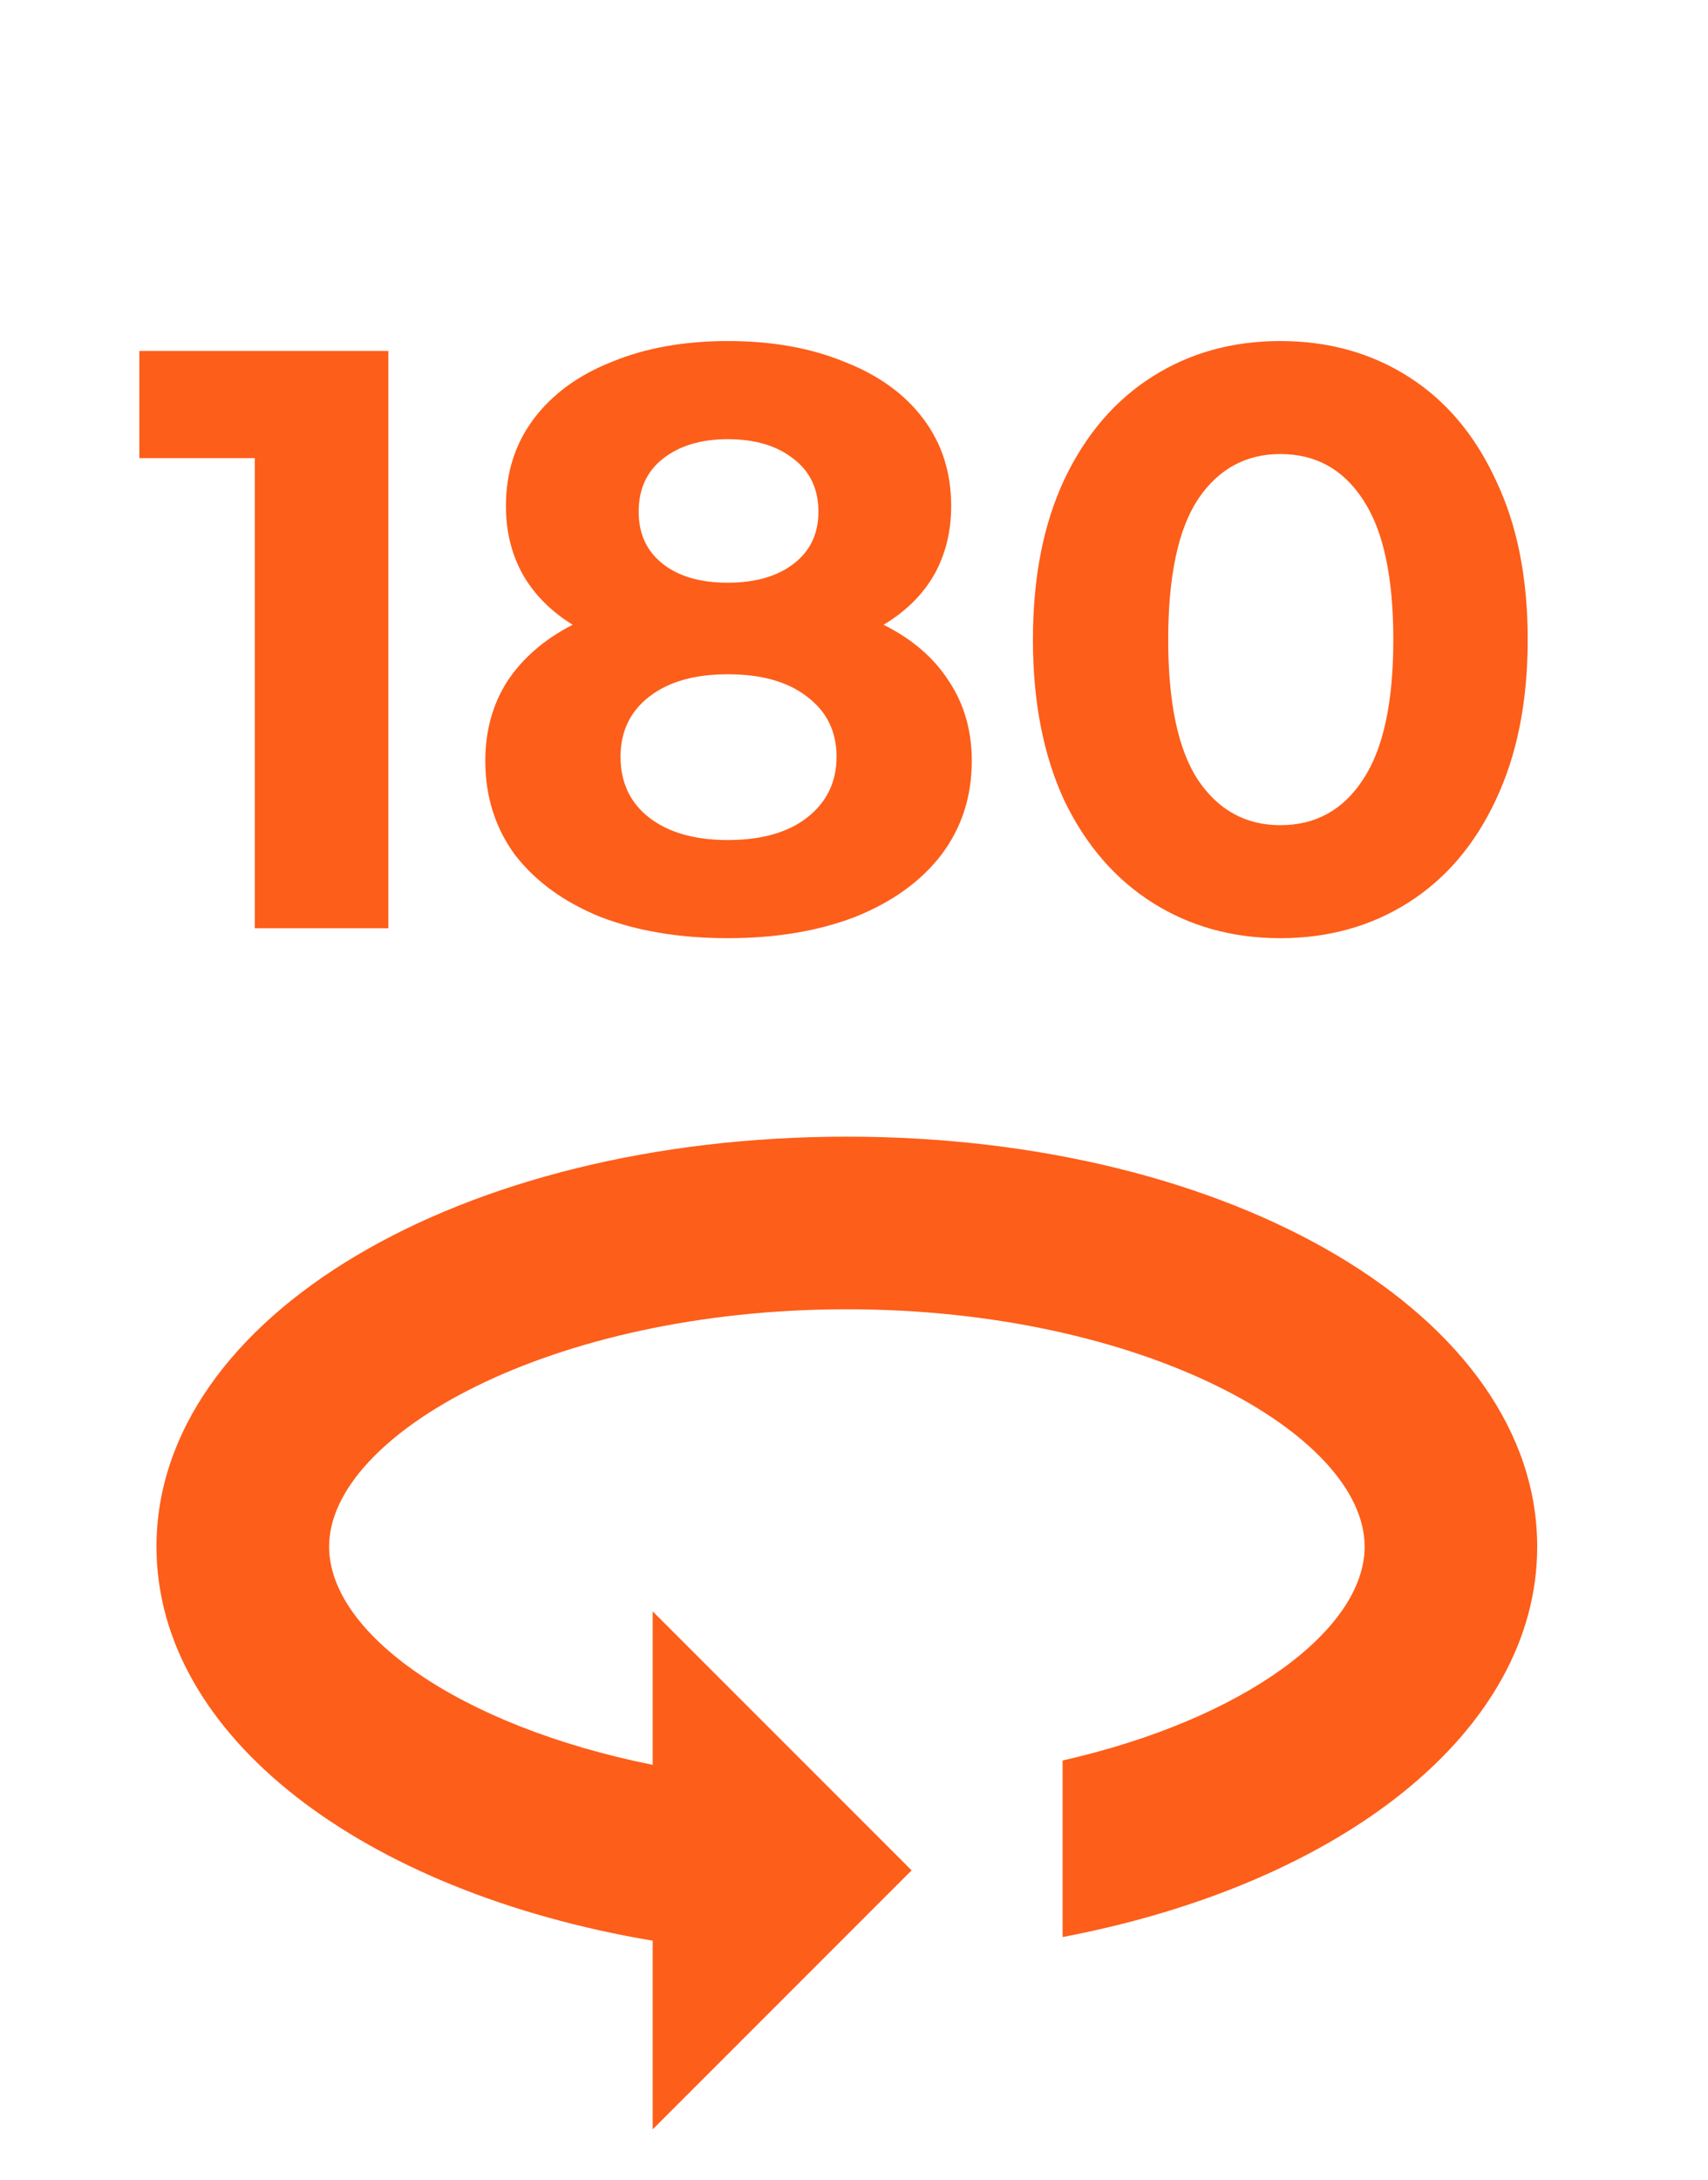
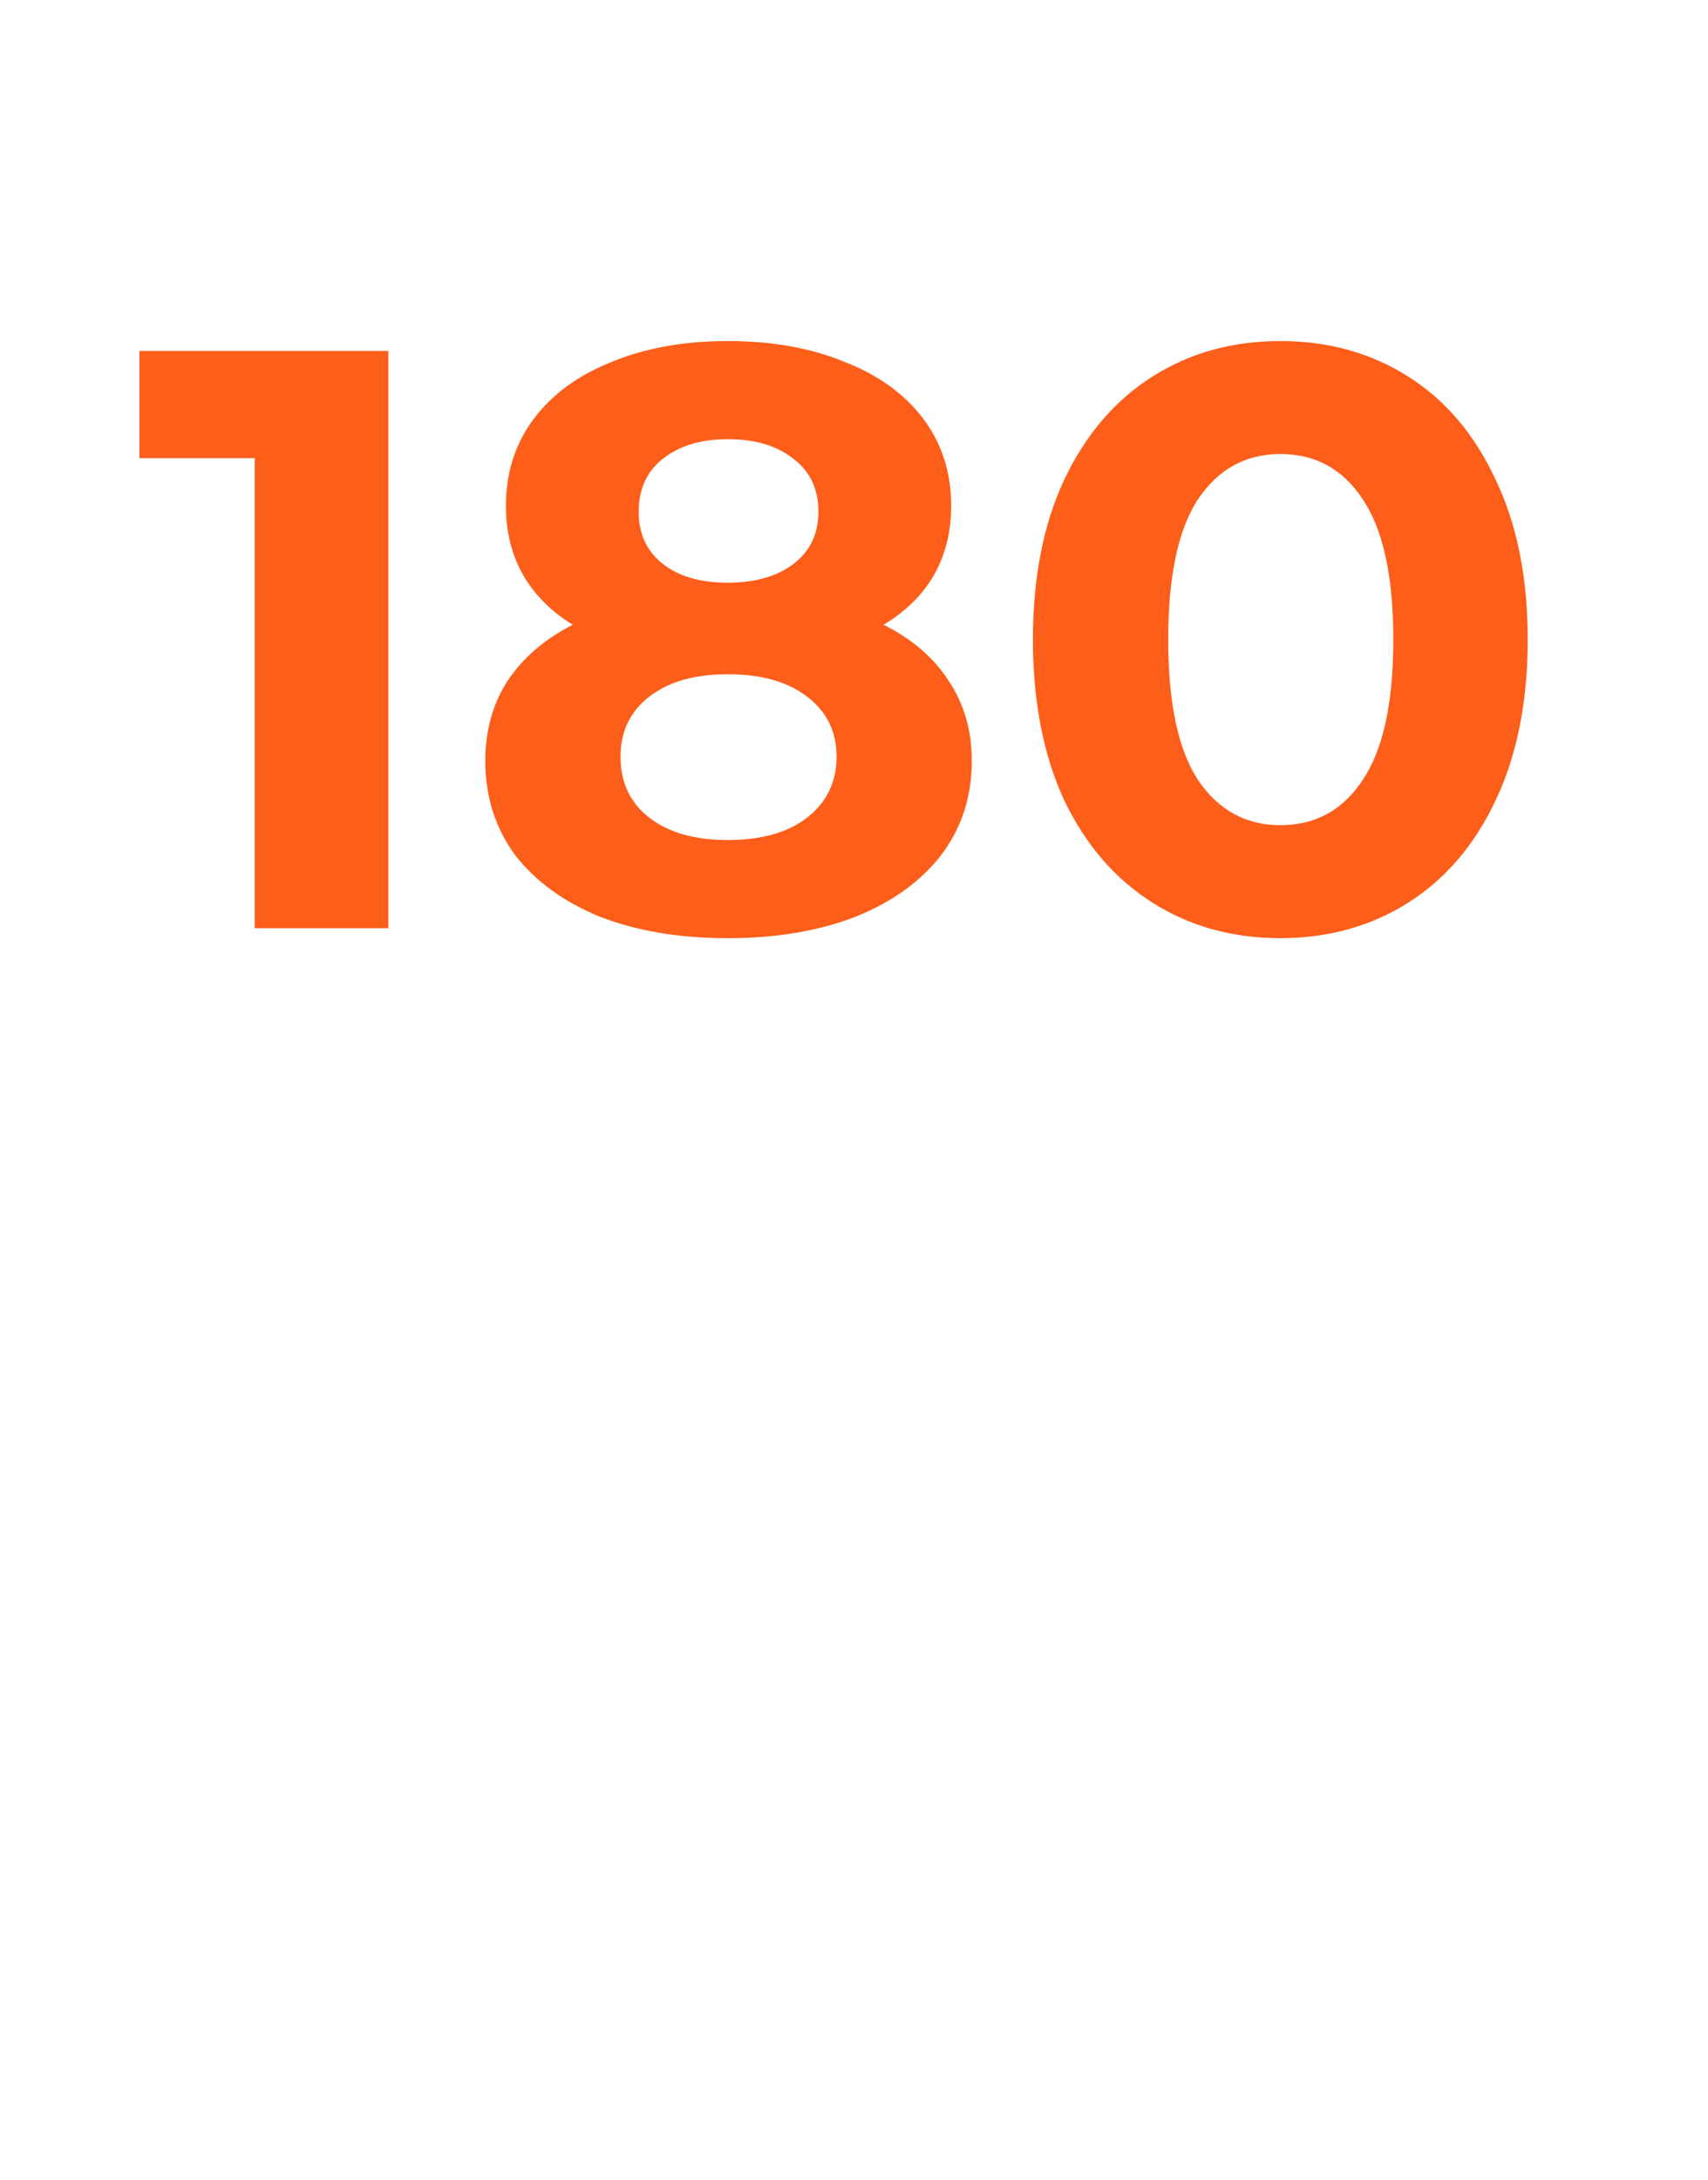
<svg xmlns="http://www.w3.org/2000/svg" width="29" height="37" viewBox="0 0 29 37" fill="none">
-   <path d="M14.379 19.294C7.808 19.294 2.657 22.352 2.657 26.253C2.657 29.473 6.163 32.114 11.082 32.942V36.144L15.478 31.748L11.082 27.352V29.957C7.785 29.294 5.588 27.719 5.588 26.253C5.588 24.352 9.346 22.224 14.379 22.224C19.412 22.224 23.17 24.352 23.17 26.253C23.17 27.656 21.13 29.184 18.042 29.883V32.88C22.767 31.982 26.1 29.392 26.1 26.254C26.1 22.353 20.95 19.294 14.379 19.294L14.379 19.294Z" fill="#FD5E1A" />
-   <path d="M6.594 5.957V15.757H4.326V7.777H2.366V5.957H6.594ZM15.002 10.605C15.488 10.848 15.856 11.165 16.108 11.557C16.37 11.949 16.5 12.402 16.5 12.915C16.5 13.521 16.328 14.053 15.982 14.511C15.637 14.959 15.152 15.309 14.526 15.561C13.901 15.803 13.178 15.925 12.356 15.925C11.535 15.925 10.812 15.803 10.186 15.561C9.57 15.309 9.09 14.959 8.744 14.511C8.408 14.053 8.24 13.521 8.24 12.915C8.24 12.402 8.366 11.949 8.618 11.557C8.88 11.165 9.248 10.848 9.724 10.605C9.36 10.381 9.08 10.101 8.884 9.765C8.688 9.419 8.59 9.027 8.59 8.589C8.59 8.02 8.749 7.525 9.066 7.105C9.384 6.685 9.827 6.363 10.396 6.139C10.966 5.905 11.619 5.789 12.356 5.789C13.103 5.789 13.761 5.905 14.33 6.139C14.909 6.363 15.357 6.685 15.674 7.105C15.992 7.525 16.15 8.02 16.15 8.589C16.15 9.027 16.052 9.419 15.856 9.765C15.66 10.101 15.376 10.381 15.002 10.605ZM12.356 7.455C11.899 7.455 11.53 7.567 11.25 7.791C10.98 8.005 10.844 8.304 10.844 8.687C10.844 9.06 10.98 9.354 11.25 9.569C11.521 9.784 11.89 9.891 12.356 9.891C12.823 9.891 13.196 9.784 13.476 9.569C13.756 9.354 13.896 9.06 13.896 8.687C13.896 8.304 13.756 8.005 13.476 7.791C13.196 7.567 12.823 7.455 12.356 7.455ZM12.356 14.259C12.926 14.259 13.374 14.133 13.7 13.881C14.036 13.62 14.204 13.274 14.204 12.845C14.204 12.415 14.036 12.075 13.7 11.823C13.374 11.571 12.926 11.445 12.356 11.445C11.796 11.445 11.353 11.571 11.026 11.823C10.7 12.075 10.536 12.415 10.536 12.845C10.536 13.284 10.7 13.629 11.026 13.881C11.353 14.133 11.796 14.259 12.356 14.259ZM21.739 15.925C20.927 15.925 20.203 15.724 19.569 15.323C18.934 14.921 18.434 14.343 18.07 13.587C17.716 12.822 17.538 11.912 17.538 10.857C17.538 9.802 17.716 8.897 18.07 8.141C18.434 7.375 18.934 6.792 19.569 6.391C20.203 5.989 20.927 5.789 21.739 5.789C22.551 5.789 23.274 5.989 23.909 6.391C24.543 6.792 25.038 7.375 25.393 8.141C25.757 8.897 25.939 9.802 25.939 10.857C25.939 11.912 25.757 12.822 25.393 13.587C25.038 14.343 24.543 14.921 23.909 15.323C23.274 15.724 22.551 15.925 21.739 15.925ZM21.739 14.007C22.336 14.007 22.803 13.75 23.139 13.237C23.484 12.723 23.657 11.93 23.657 10.857C23.657 9.784 23.484 8.99 23.139 8.477C22.803 7.963 22.336 7.707 21.739 7.707C21.151 7.707 20.684 7.963 20.339 8.477C20.003 8.99 19.835 9.784 19.835 10.857C19.835 11.93 20.003 12.723 20.339 13.237C20.684 13.75 21.151 14.007 21.739 14.007Z" fill="#FD5E1A" />
+   <path d="M6.594 5.957V15.757H4.326V7.777H2.366V5.957H6.594ZM15.002 10.605C15.488 10.848 15.856 11.165 16.108 11.557C16.37 11.949 16.5 12.402 16.5 12.915C16.5 13.521 16.328 14.053 15.982 14.511C15.637 14.959 15.152 15.309 14.526 15.561C13.901 15.803 13.178 15.925 12.356 15.925C11.535 15.925 10.812 15.803 10.186 15.561C9.57 15.309 9.09 14.959 8.744 14.511C8.408 14.053 8.24 13.521 8.24 12.915C8.24 12.402 8.366 11.949 8.618 11.557C8.88 11.165 9.248 10.848 9.724 10.605C9.36 10.381 9.08 10.101 8.884 9.765C8.688 9.419 8.59 9.027 8.59 8.589C8.59 8.02 8.749 7.525 9.066 7.105C9.384 6.685 9.827 6.363 10.396 6.139C10.966 5.905 11.619 5.789 12.356 5.789C13.103 5.789 13.761 5.905 14.33 6.139C14.909 6.363 15.357 6.685 15.674 7.105C15.992 7.525 16.15 8.02 16.15 8.589C16.15 9.027 16.052 9.419 15.856 9.765C15.66 10.101 15.376 10.381 15.002 10.605ZM12.356 7.455C11.899 7.455 11.53 7.567 11.25 7.791C10.98 8.005 10.844 8.304 10.844 8.687C10.844 9.06 10.98 9.354 11.25 9.569C11.521 9.784 11.89 9.891 12.356 9.891C12.823 9.891 13.196 9.784 13.476 9.569C13.756 9.354 13.896 9.06 13.896 8.687C13.896 8.304 13.756 8.005 13.476 7.791C13.196 7.567 12.823 7.455 12.356 7.455ZM12.356 14.259C12.926 14.259 13.374 14.133 13.7 13.881C14.036 13.62 14.204 13.274 14.204 12.845C14.204 12.415 14.036 12.075 13.7 11.823C13.374 11.571 12.926 11.445 12.356 11.445C11.796 11.445 11.353 11.571 11.026 11.823C10.7 12.075 10.536 12.415 10.536 12.845C10.536 13.284 10.7 13.629 11.026 13.881C11.353 14.133 11.796 14.259 12.356 14.259ZM21.739 15.925C20.927 15.925 20.203 15.724 19.569 15.323C18.934 14.921 18.434 14.343 18.07 13.587C17.716 12.822 17.538 11.912 17.538 10.857C17.538 9.802 17.716 8.897 18.07 8.141C18.434 7.375 18.934 6.792 19.569 6.391C20.203 5.989 20.927 5.789 21.739 5.789C22.551 5.789 23.274 5.989 23.909 6.391C24.543 6.792 25.038 7.375 25.393 8.141C25.757 8.897 25.939 9.802 25.939 10.857C25.939 11.912 25.757 12.822 25.393 13.587C25.038 14.343 24.543 14.921 23.909 15.323C23.274 15.724 22.551 15.925 21.739 15.925M21.739 14.007C22.336 14.007 22.803 13.75 23.139 13.237C23.484 12.723 23.657 11.93 23.657 10.857C23.657 9.784 23.484 8.99 23.139 8.477C22.803 7.963 22.336 7.707 21.739 7.707C21.151 7.707 20.684 7.963 20.339 8.477C20.003 8.99 19.835 9.784 19.835 10.857C19.835 11.93 20.003 12.723 20.339 13.237C20.684 13.75 21.151 14.007 21.739 14.007Z" fill="#FD5E1A" />
</svg>